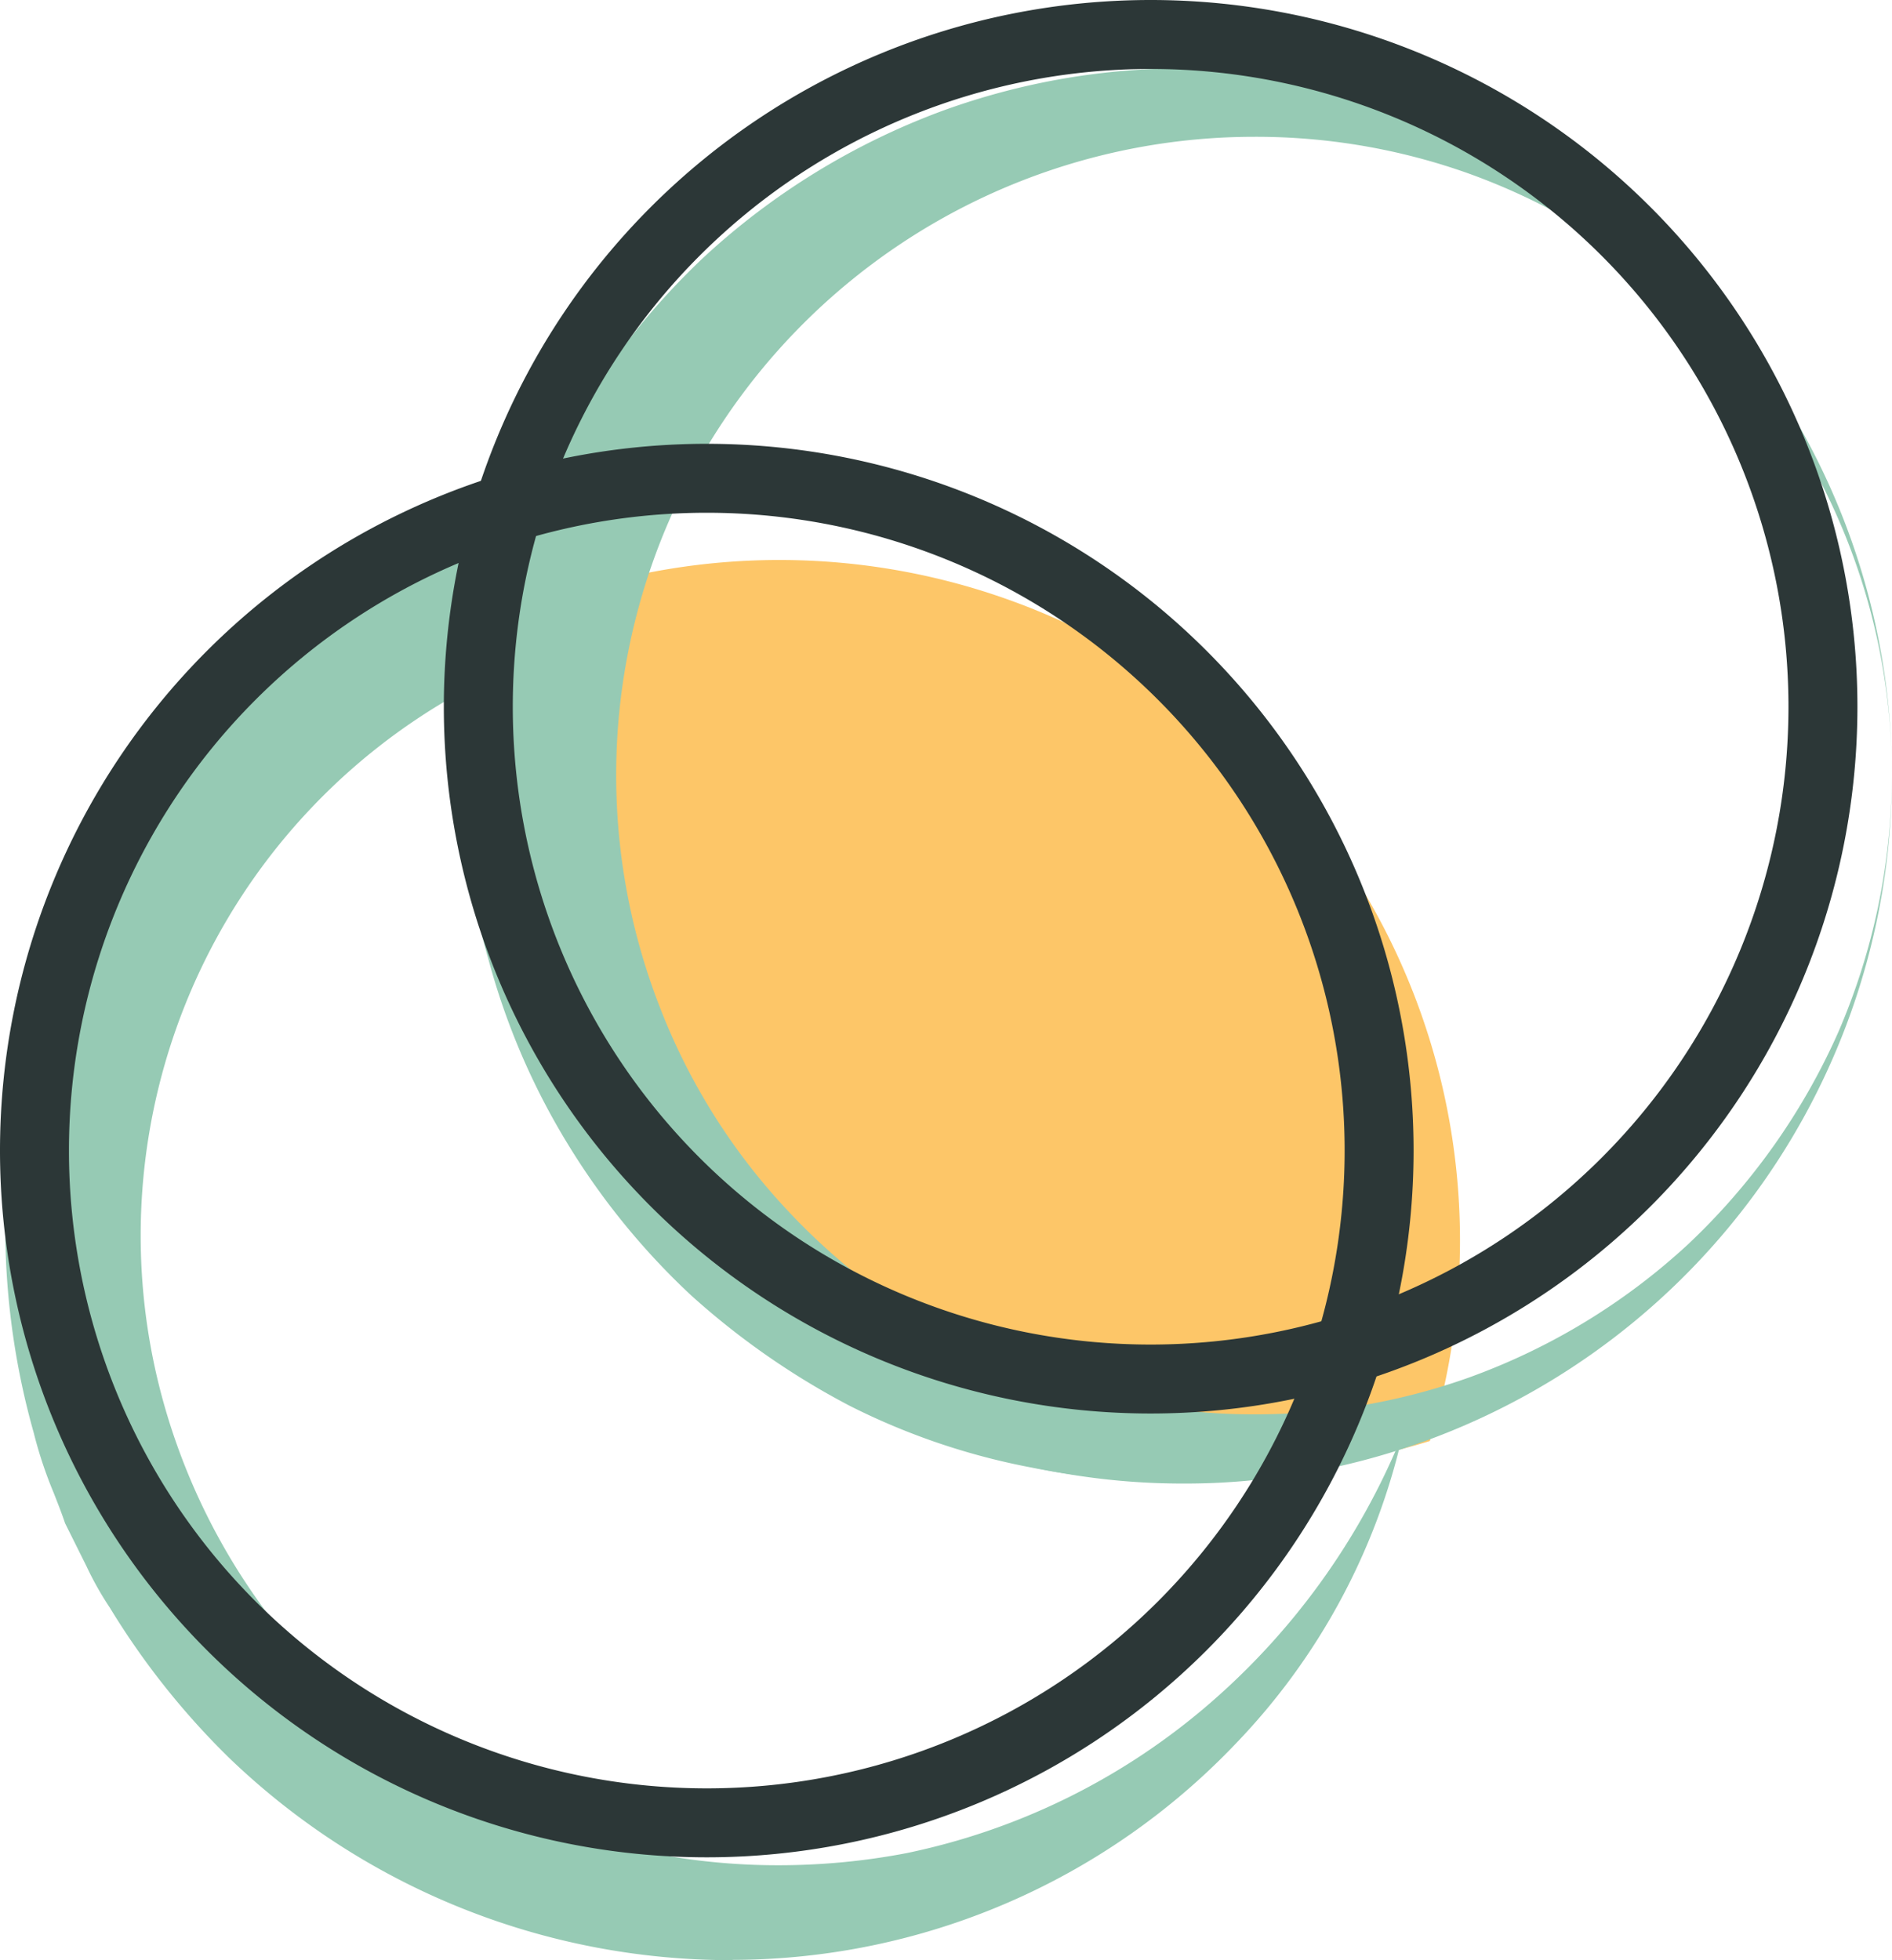
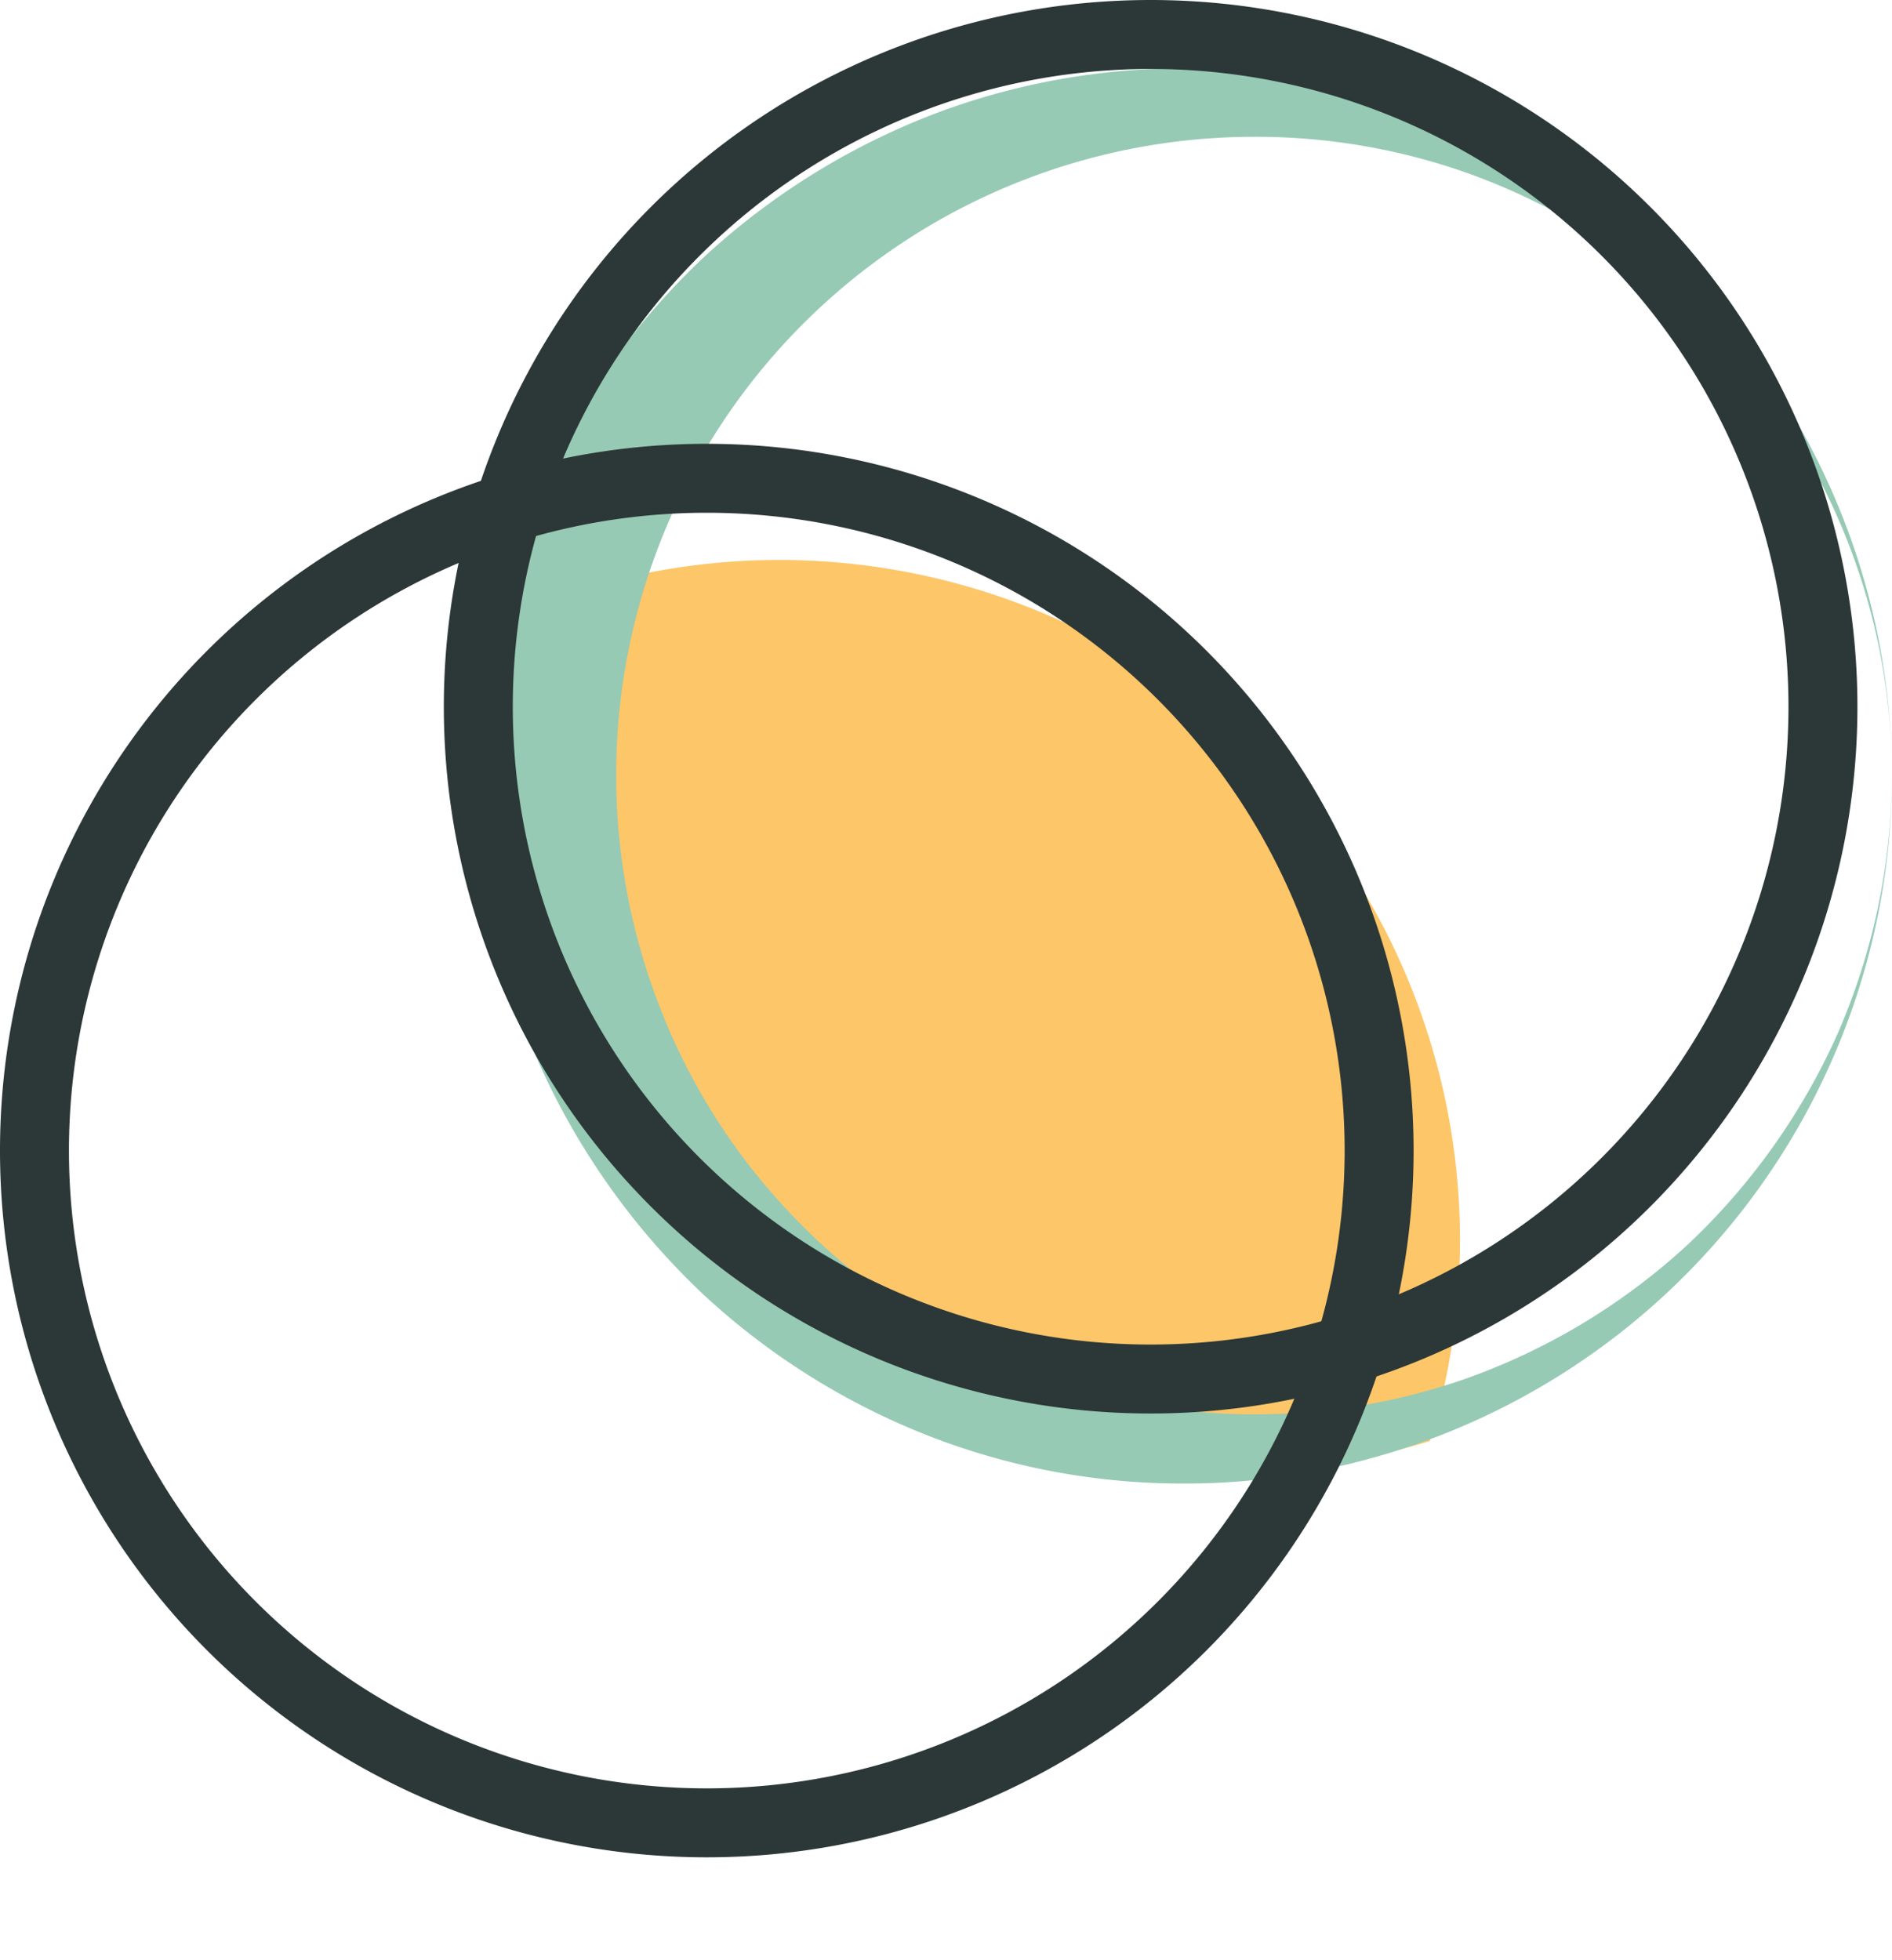
<svg xmlns="http://www.w3.org/2000/svg" width="54.876" height="56.855" viewBox="0 0 54.876 56.855">
  <defs>
    <clipPath id="clip-path">
      <path id="Clip_8" data-name="Clip 8" d="M0,0H41V41.051H0Z" transform="translate(0.874 0.125)" fill="none" />
    </clipPath>
  </defs>
  <g id="Group_16" data-name="Group 16" transform="translate(0)">
    <g id="Group_10" data-name="Group 10" transform="translate(0 1.856)">
      <path id="Fill_1" data-name="Fill 1" d="M38.581,24.679A19.731,19.731,0,1,1,13.9,0,19.743,19.743,0,0,0,32.75,25.555a19.8,19.8,0,0,0,5.831-.876" transform="translate(2.101 15.052)" fill="none" />
-       <path id="Fill_3" data-name="Fill 3" d="M21.091,42.641A20.99,20.99,0,0,1,6.466,36.748a22.36,22.36,0,0,1-3.431-4.327,9.222,9.222,0,0,1-.681-1.209l-.62-1.245c-.1-.3-.218-.594-.33-.881a12.282,12.282,0,0,1-.58-1.747A21.967,21.967,0,0,1,.59,16.319,21.364,21.364,0,0,1,5.933,6.669,20.868,20.868,0,0,1,15.31.948L18.671,0,17.6,3.233a18.24,18.24,0,0,0-.477,9.644,17.625,17.625,0,0,0,1.66,4.635A21.462,21.462,0,0,0,21.623,21.6a19.5,19.5,0,0,0,8.514,5.347,19.433,19.433,0,0,0,5.933.909,20.94,20.94,0,0,0,4.459-.484,19.091,19.091,0,0,1-7.047,1.353,18.626,18.626,0,0,1-3.693-.368,19.9,19.9,0,0,1-5.281-1.787,22.264,22.264,0,0,1-4.63-3.225,20.846,20.846,0,0,1-3.592-4.424,20.368,20.368,0,0,1-2.264-5.28,19.932,19.932,0,0,1-.636-7.872A18.018,18.018,0,0,0,4.546,26.306a18.548,18.548,0,0,0,4.439,7.922A18.7,18.7,0,0,0,12.592,37.1a9.1,9.1,0,0,0,1.278.73c.249.125.506.254.753.395.267.1.534.209.793.319a9.213,9.213,0,0,0,1.388.5,18.986,18.986,0,0,0,5.636.844,19.765,19.765,0,0,0,3.695-.35,19.463,19.463,0,0,0,8.6-4.174,20.5,20.5,0,0,0,5.8-8,18.984,18.984,0,0,1-4.849,9,20.2,20.2,0,0,1-14.589,6.269ZM14.1,2.154a22.13,22.13,0,0,0-.719,3.615,20.167,20.167,0,0,1,3-1.33Z" transform="translate(0.153 12.359)" fill="#96cab4" />
      <path id="Fill_5" data-name="Fill 5" d="M26.431,19.725a19.783,19.783,0,0,1-.875,5.83,19.8,19.8,0,0,1-5.831.876A19.74,19.74,0,0,1,.876.876,19.74,19.74,0,0,1,26.431,19.725" transform="translate(15.915 14.387)" fill="#fdc668" />
      <g id="Group_9" data-name="Group 9" transform="translate(13)">
        <path id="Clip_8-2" data-name="Clip 8" d="M0,0H41V41.051H0Z" transform="translate(0.874 0.125)" fill="none" />
        <g id="Group_9-2" data-name="Group 9" clip-path="url(#clip-path)">
          <path id="Fill_7" data-name="Fill 7" d="M20.488,41.051A20.324,20.324,0,0,1,13.5,39.833a20.672,20.672,0,0,1-7.009-4.3A21.039,21.039,0,0,1,1.7,28.723a20.606,20.606,0,0,1,0-16.4A21.168,21.168,0,0,1,6.5,5.517a20.8,20.8,0,0,1,7.007-4.3A20.454,20.454,0,0,1,20.5,0c.331,0,.667.008,1,.024A20.547,20.547,0,0,1,41,20.52,18.59,18.59,0,0,0,35.094,6.926a18.706,18.706,0,0,0-6.359-3.87A18.363,18.363,0,0,0,22.51,1.987c-.335,0-.675.009-1.009.027A18.517,18.517,0,0,0,5.268,27.244a18.168,18.168,0,0,0,3.663,5.845A18.614,18.614,0,0,0,21.5,39.017c.333.018.671.026,1,.026a18.45,18.45,0,0,0,6.225-1.065,18.725,18.725,0,0,0,6.361-3.866,19.077,19.077,0,0,0,4.359-6.156A18.941,18.941,0,0,0,41,20.52,20.557,20.557,0,0,1,21.5,41.026C21.166,41.043,20.825,41.051,20.488,41.051Z" transform="translate(0.874 0.125)" fill="#96cab4" />
        </g>
      </g>
    </g>
    <g id="Group_15" data-name="Group 15" transform="translate(1 0.856)">
      <path id="Stroke_11" data-name="Stroke 11" d="M39,19.5A19.5,19.5,0,1,0,19.5,39,19.5,19.5,0,0,0,39,19.5Z" transform="translate(0 13.017)" fill="none" stroke="#2c3737" stroke-miterlimit="10" stroke-width="2" />
      <path id="Stroke_13" data-name="Stroke 13" d="M39,19.5A19.5,19.5,0,1,0,19.5,39,19.5,19.5,0,0,0,39,19.5Z" transform="translate(12.873 0.144)" fill="none" stroke="#2c3737" stroke-miterlimit="10" stroke-width="2" />
    </g>
  </g>
</svg>